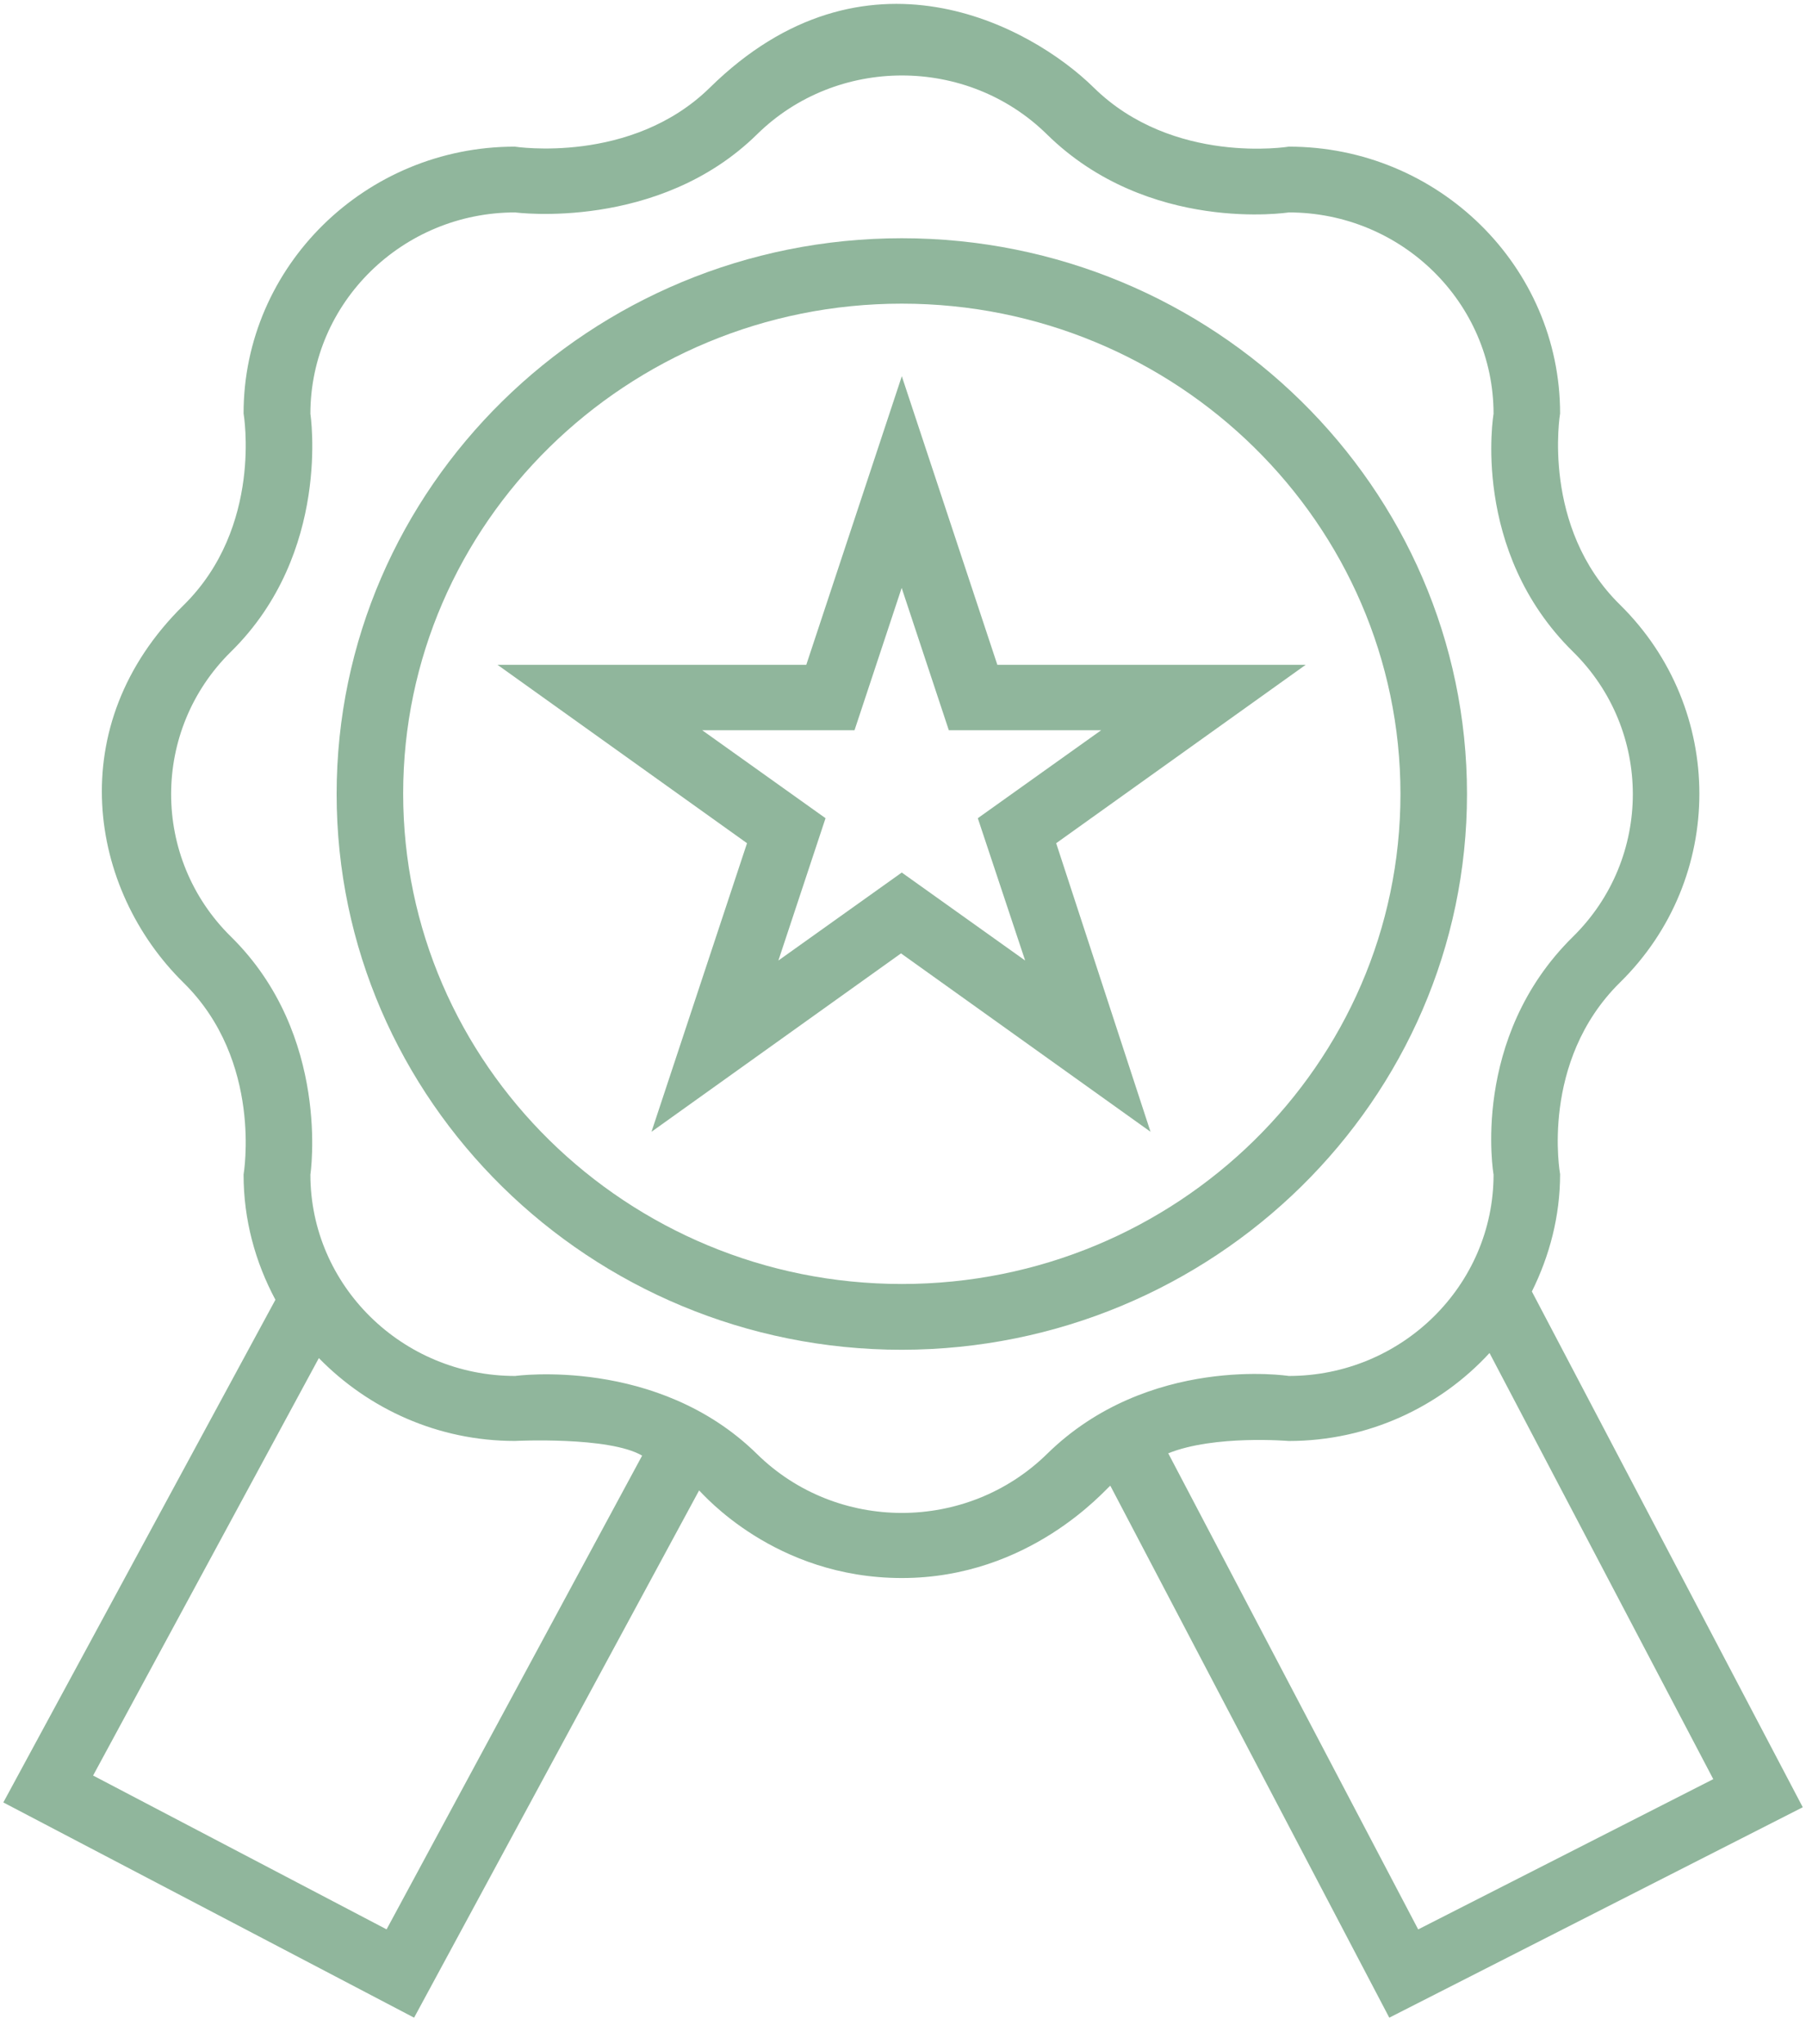
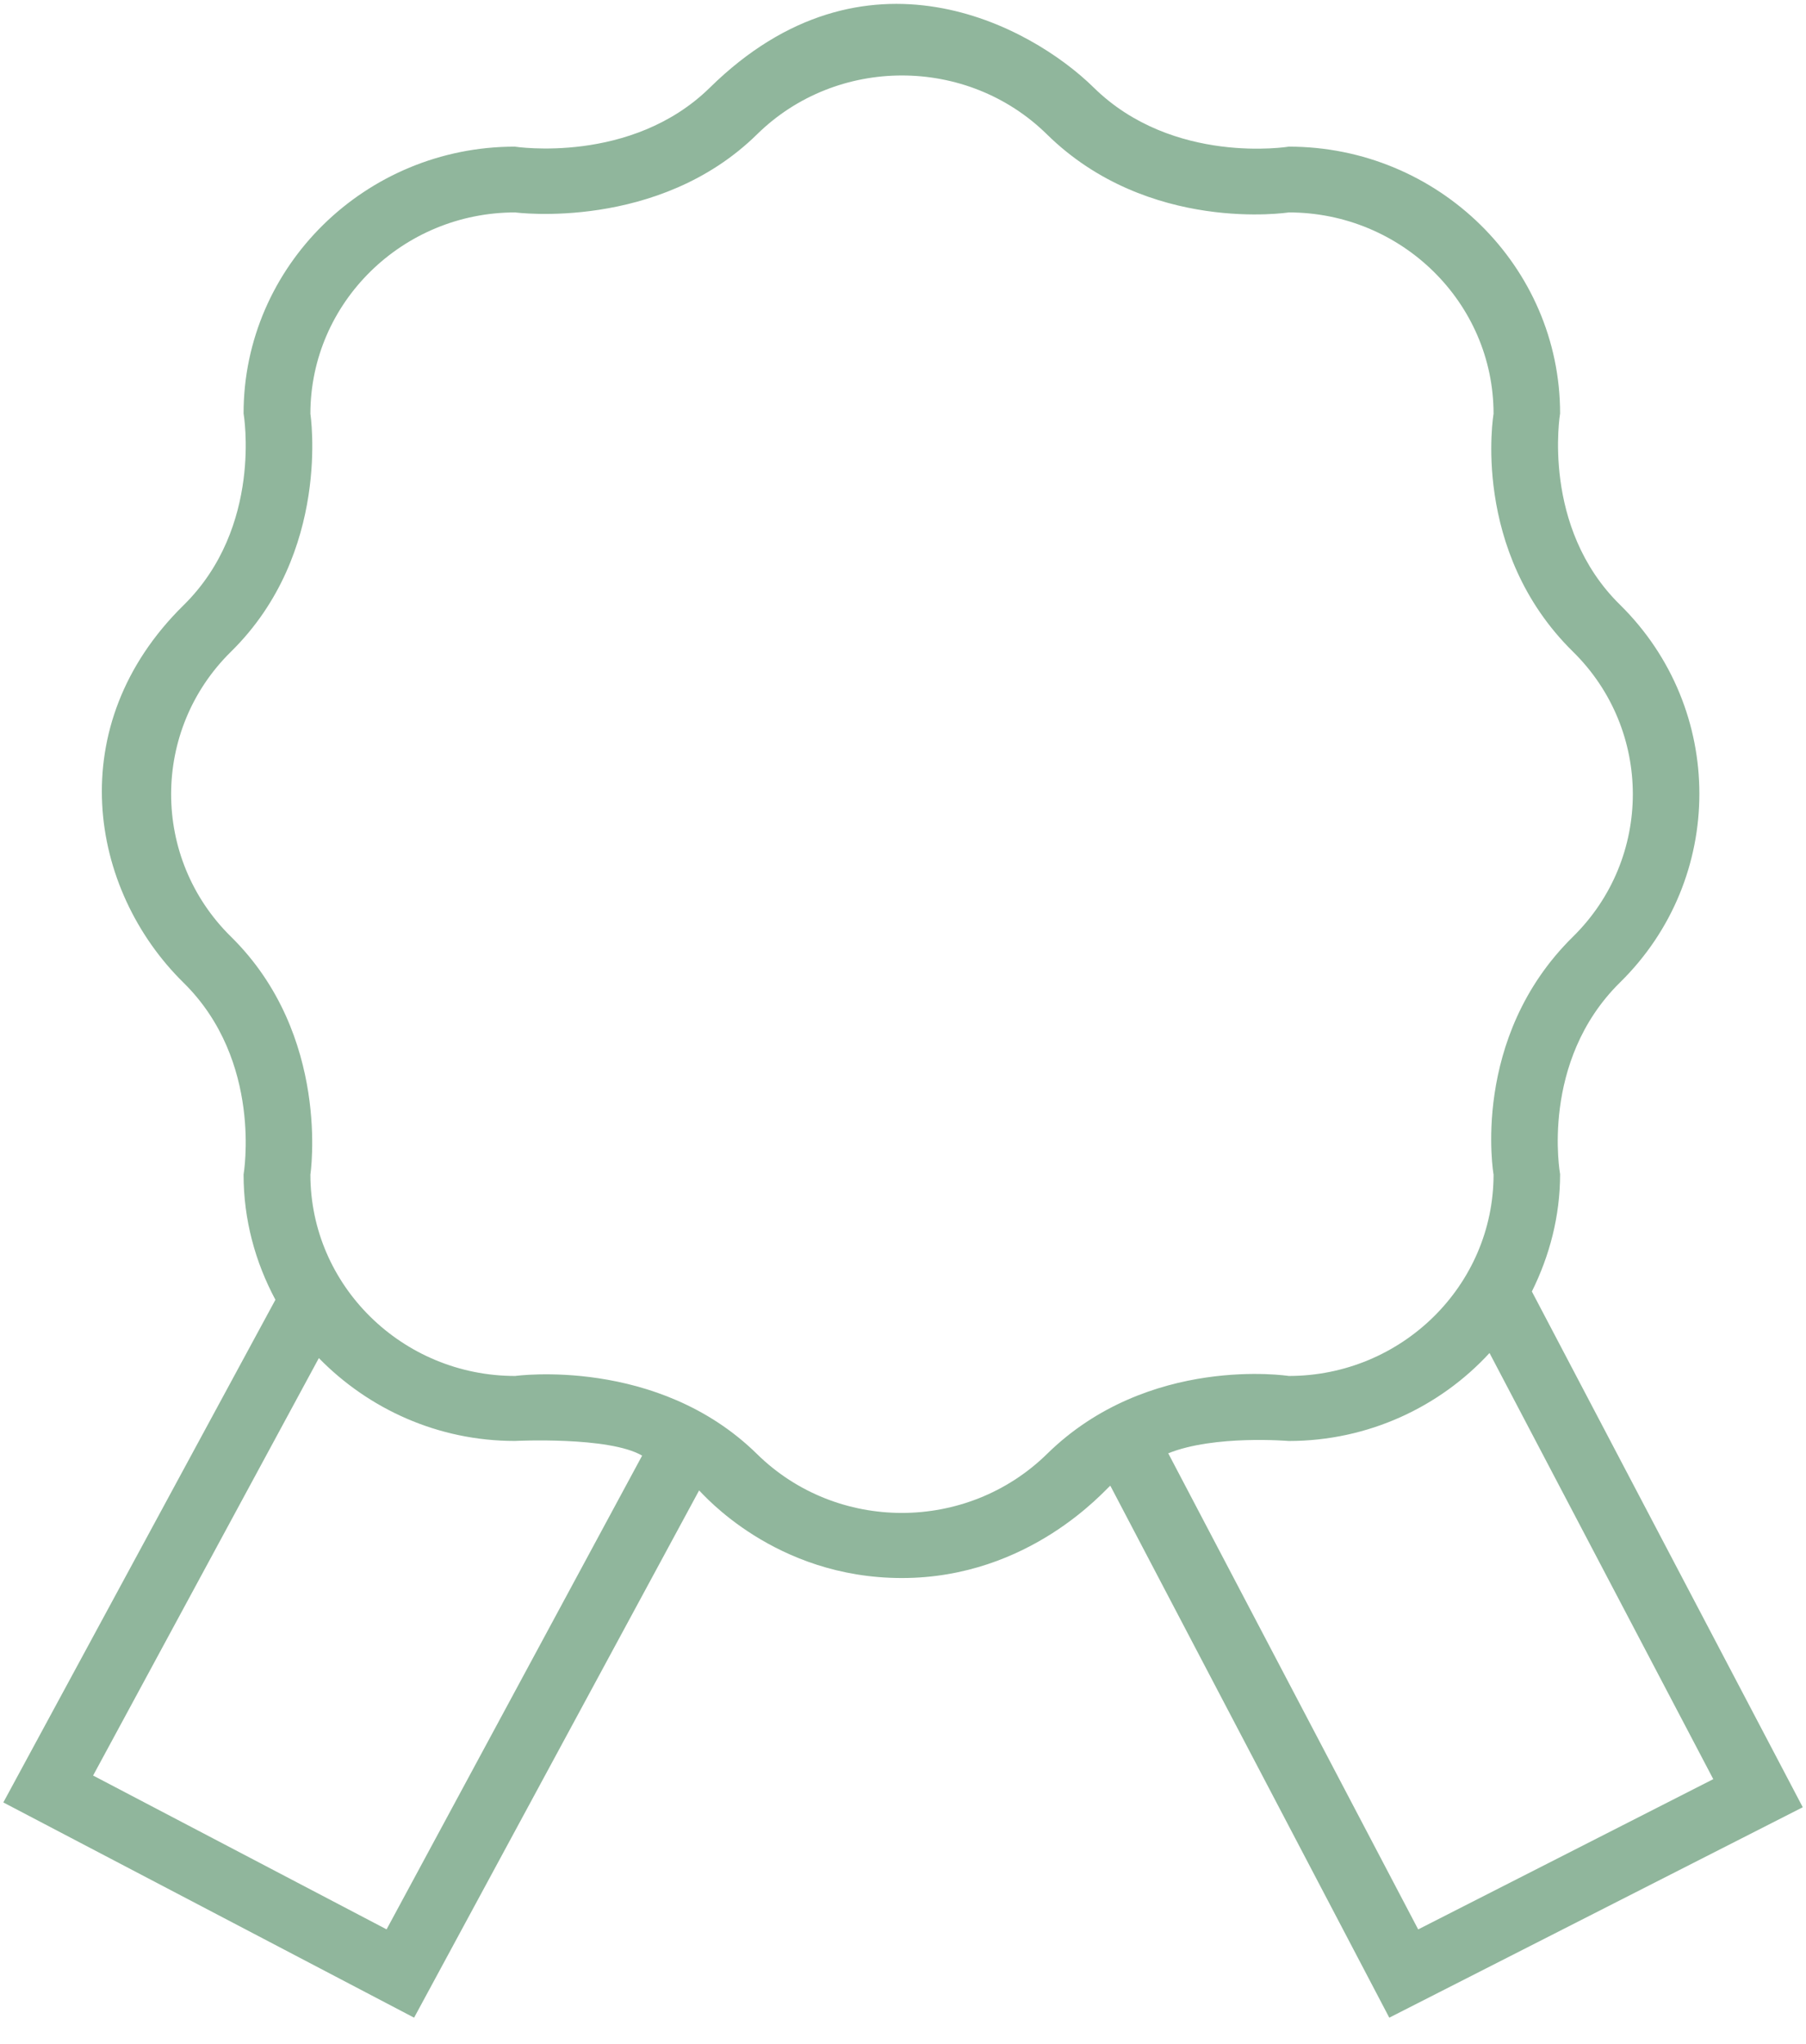
<svg xmlns="http://www.w3.org/2000/svg" height="43" viewBox="0 0 38 43" width="38">
  <g fill="#90b69c">
    <path d="m37.932 38.02-5.7-10.85c.373-.751.594-1.585.594-2.469 0 0-.433-2.368 1.264-4.036 2.222-2.185 2.222-5.746 0-7.939-1.671-1.635-1.264-4.028-1.264-4.028 0-3.094-2.562-5.613-5.708-5.613 0 0-2.434.4-4.105-1.243-1.332-1.309-4.818-3.202-8.075 0-1.654 1.626-4.105 1.243-4.105 1.243-3.147 0-5.708 2.519-5.708 5.613 0 0 .416 2.385-1.264 4.036-2.57 2.527-1.993 5.98 0 7.939 1.679 1.651 1.264 4.036 1.264 4.036 0 .951.246 1.843.67 2.635l-5.725 10.575 8.643 4.528 5.997-11.092c.076.067 1.586 1.843 4.267 1.843 2.689 0 4.267-1.851 4.385-1.943l5.87 11.192zm-29.798 2.569-6.175-3.236 4.75-8.782c1.043 1.067 2.502 1.743 4.122 1.743 0 0 1.985-.1 2.68.309zm7.795-9.999c-2.095-2.06-5.089-1.643-5.089-1.643-2.375 0-4.309-1.901-4.309-4.237 0 0 .441-2.927-1.671-5.004-1.679-1.651-1.679-4.345 0-5.996 2.121-2.085 1.671-5.004 1.671-5.004 0-2.335 1.934-4.237 4.309-4.237 0 0 3.011.4 5.089-1.643 1.679-1.651 4.419-1.651 6.099 0 2.138 2.102 5.089 1.643 5.089 1.643 2.375 0 4.309 1.901 4.309 4.237 0 0-.492 2.877 1.671 5.004 1.679 1.651 1.679 4.345 0 5.996-2.171 2.135-1.671 5.004-1.671 5.004 0 2.335-1.934 4.237-4.309 4.237 0 0-2.952-.459-5.089 1.643-1.688 1.651-4.419 1.651-6.099 0zm11.188-.275c1.671 0 3.181-.717 4.224-1.851l4.708 8.965-6.209 3.161-5.259-10.016c.975-.392 2.536-.259 2.536-.259z" />
-     <path d="m30.867 16.704c0-6.447-5.335-11.692-11.892-11.692-6.557 0-11.892 5.246-11.892 11.692s5.335 11.692 11.892 11.692c6.557-.008 11.892-5.254 11.892-11.692zm-11.892 10.308c-5.785 0-10.492-4.628-10.492-10.316 0-5.688 4.708-10.308 10.492-10.308 5.785 0 10.492 4.628 10.492 10.316s-4.708 10.308-10.492 10.308z" />
-     <path d="m20.985 13.986-2.01-6.071-2.01 6.071h-6.497l5.25 3.753-2.01 6.071 5.25-3.753 5.25 3.753-1.985-6.071 5.25-3.753zm.585 6.221-2.596-1.851-2.596 1.851.992-2.994-2.596-1.851h3.206l.992-2.994.992 2.994h3.206l-2.596 1.851z" />
  </g>
</svg>